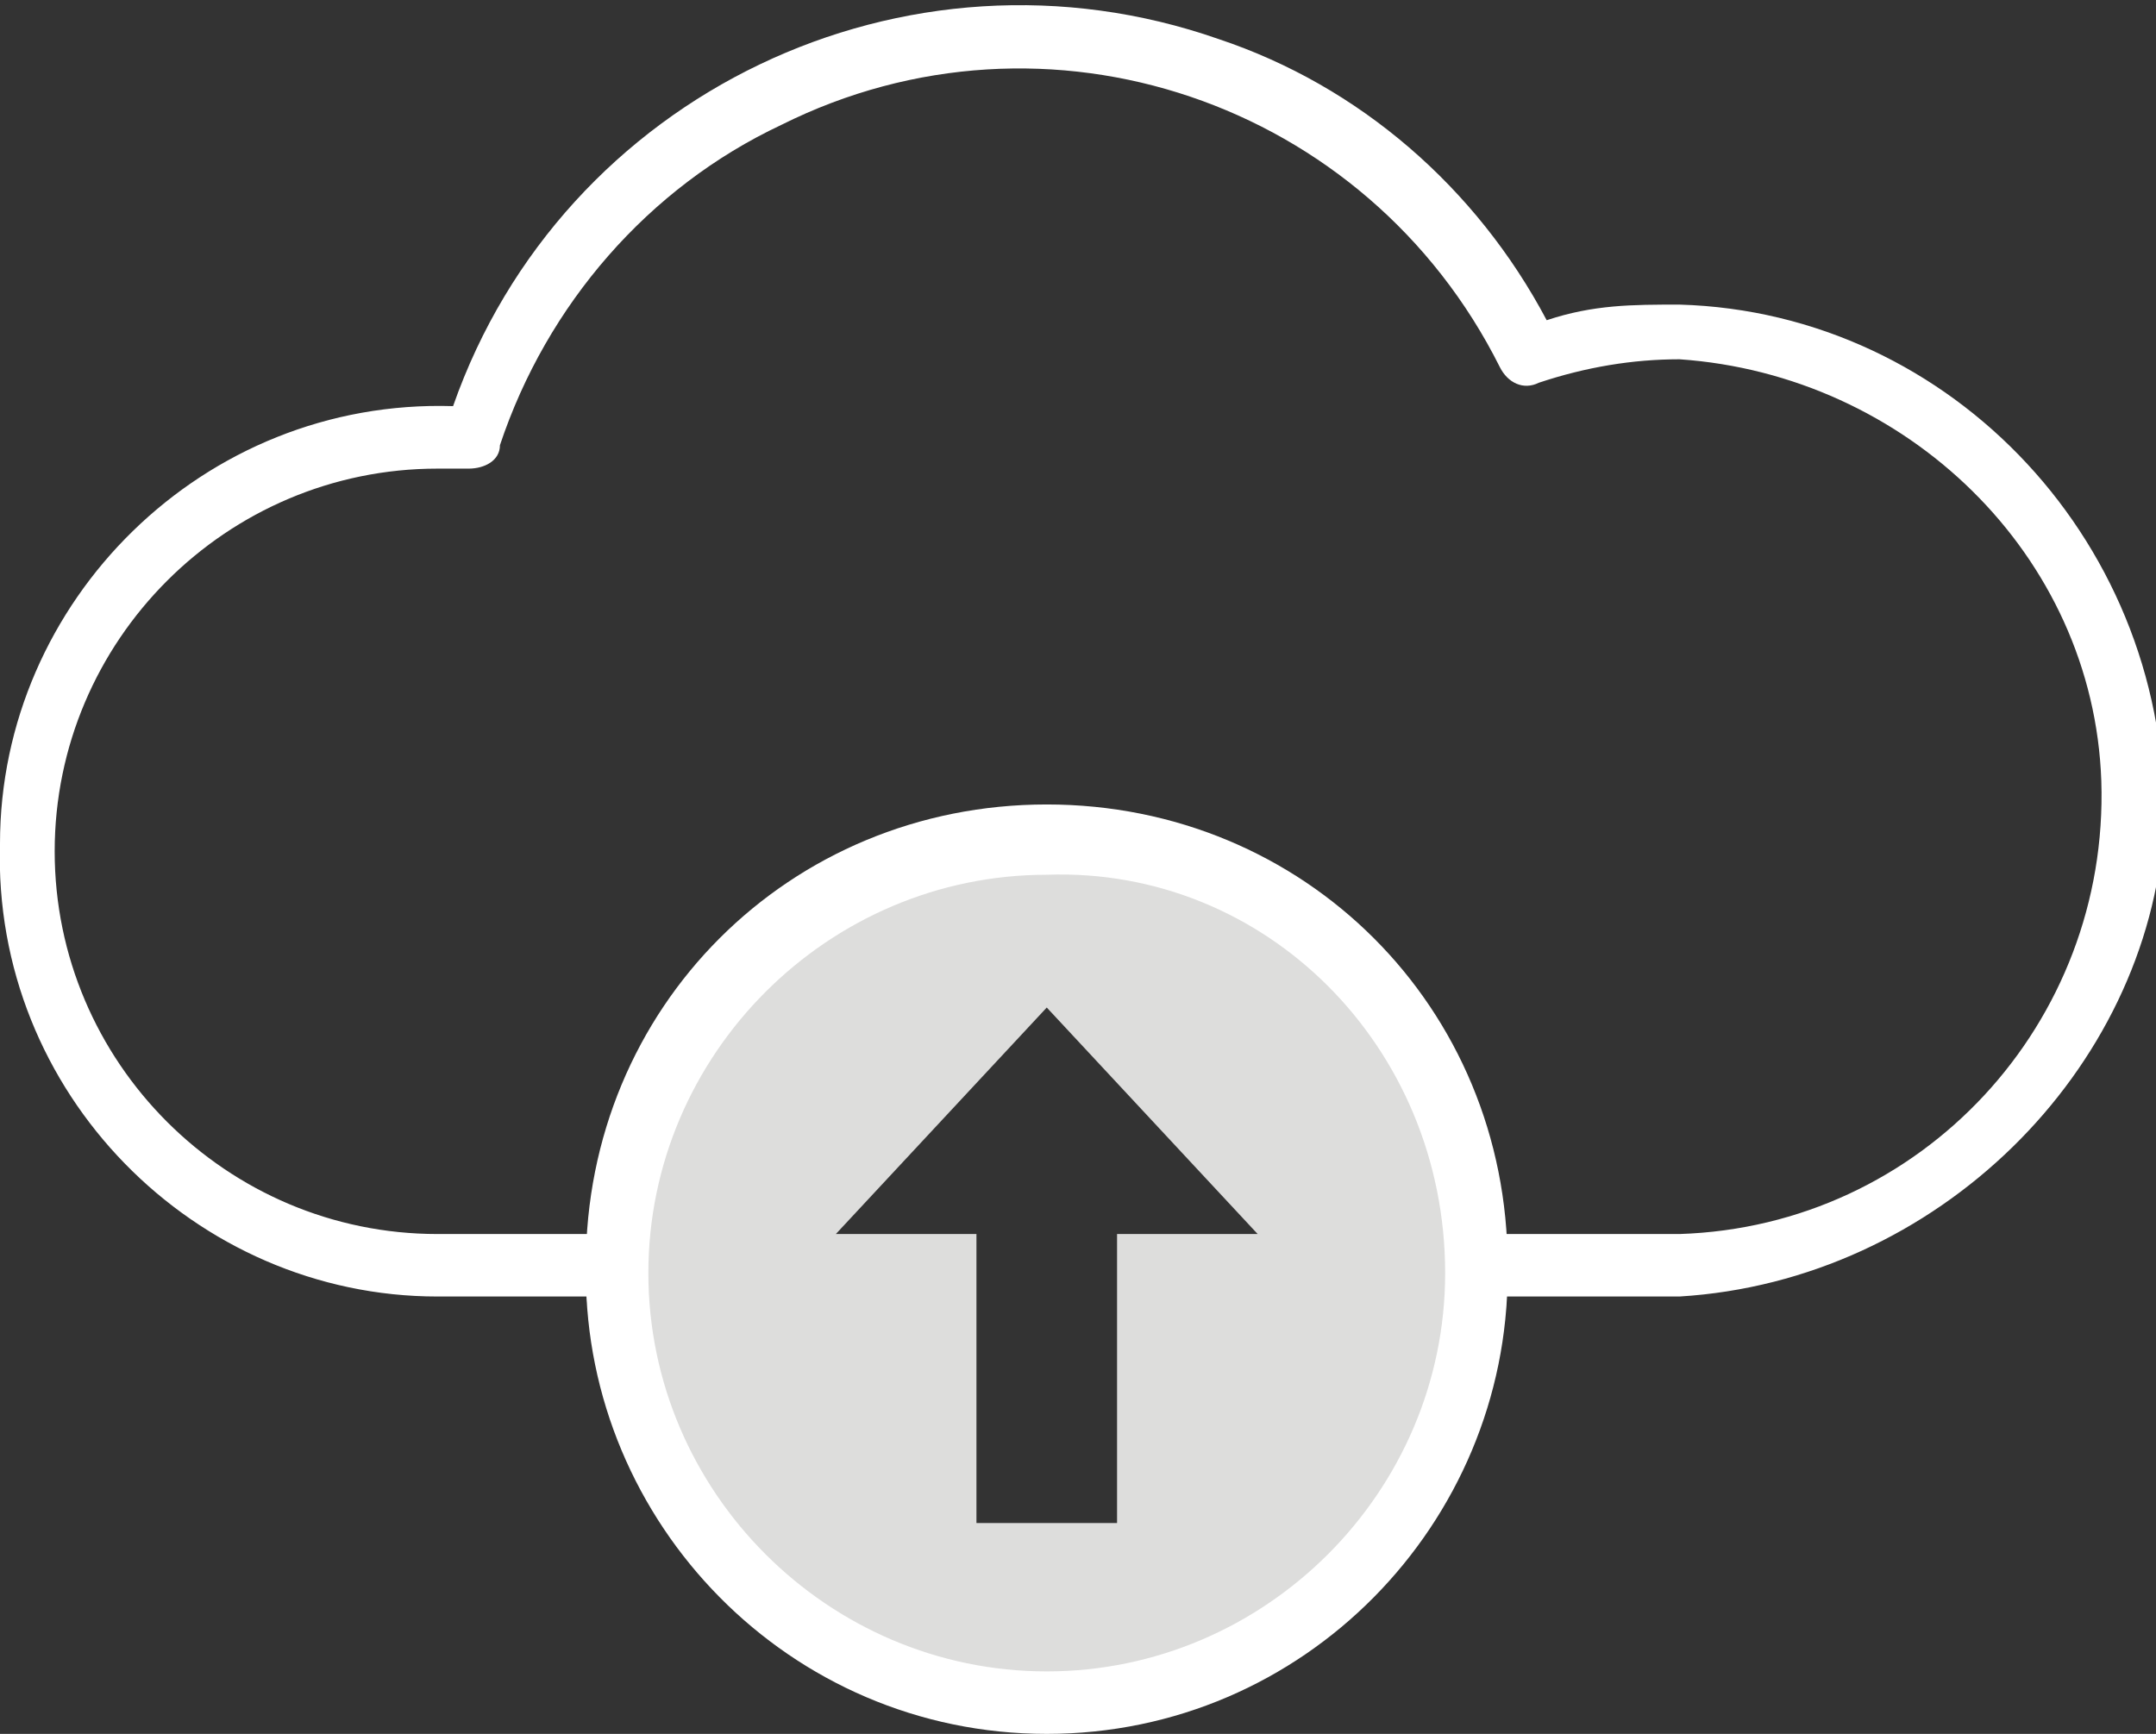
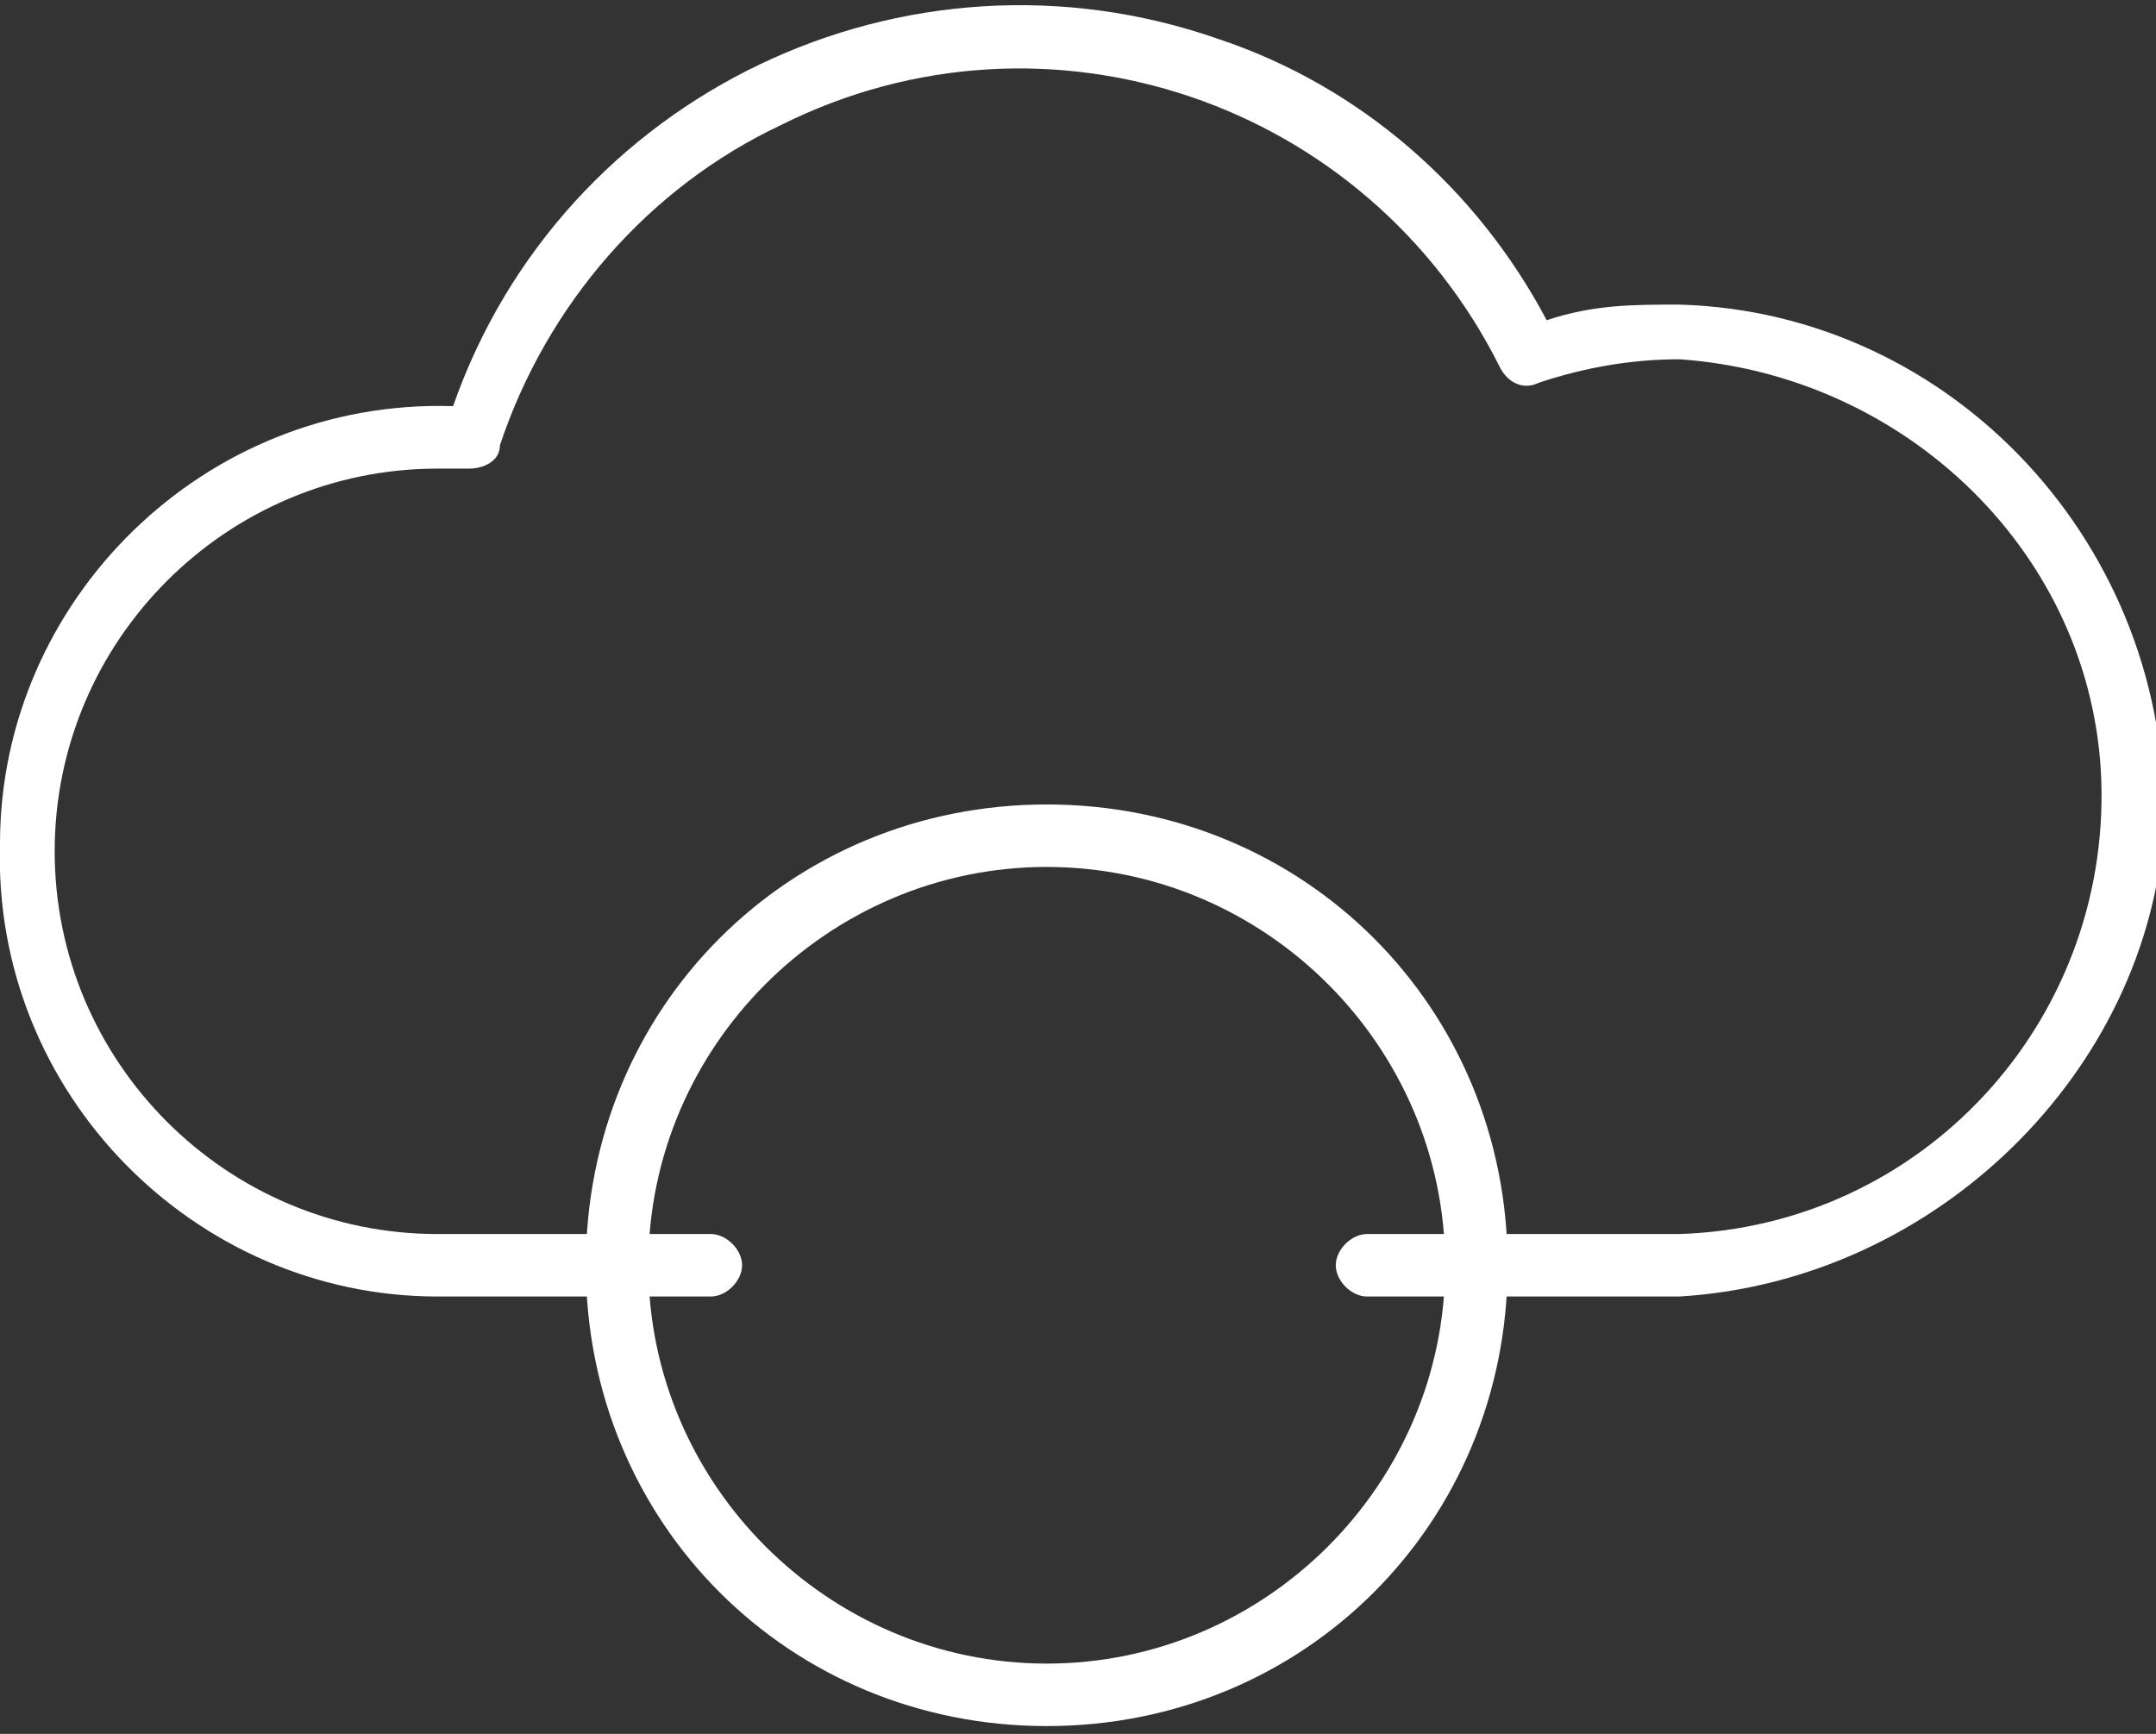
<svg xmlns="http://www.w3.org/2000/svg" version="1.1" id="Layer_1" x="0px" y="0px" viewBox="0 0 27.6 22.2" style="enable-background:new 0 0 27.6 22.2;" xml:space="preserve">
  <rect x="0" y="0" width="27.6" height="22.2" fill="#333333" stroke="none" />
  <style type="text/css">
	.st0{fill:#FFFFFF;}
	.st1{fill:#DDDDDC;}
</style>
  <path class="st0" d="M21.5,16.6h-4c-0.2,0-0.4-0.2-0.4-0.4s0.2-0.4,0.4-0.4c0,0,0,0,0,0h4c3.1-0.1,5.5-2.7,5.4-5.8  c-0.1-2.9-2.5-5.2-5.4-5.4c-0.6,0-1.2,0.1-1.8,0.3c-0.2,0.1-0.4,0-0.5-0.2c-1.7-3.4-5.8-4.8-9.2-3.1C8.3,2.4,7,3.9,6.4,5.7  C6.4,5.9,6.2,6,6,6H5.6c-2.7,0-4.9,2.2-4.9,4.9s2.2,4.9,4.9,4.9h3.5c0.2,0,0.4,0.2,0.4,0.4s-0.2,0.4-0.4,0.4c0,0,0,0,0,0H5.6  c-3.1,0-5.7-2.6-5.6-5.8c0-3.1,2.6-5.7,5.8-5.6c1.4-4,5.8-6.1,9.8-4.7c1.8,0.6,3.3,1.9,4.2,3.6c0.6-0.2,1.1-0.2,1.7-0.2  c3.5,0.1,6.3,3.1,6.2,6.7C27.5,13.7,24.8,16.4,21.5,16.6L21.5,16.6z" />
  <path class="st0" d="M13.4,22.1c-3.3,0-5.9-2.6-5.9-5.9s2.6-5.9,5.9-5.9c3.3,0,5.9,2.6,5.9,5.9c0,0,0,0,0,0  C19.3,19.5,16.7,22.1,13.4,22.1z M13.4,11.1c-2.8,0-5.1,2.3-5.1,5.1c0,2.8,2.3,5.1,5.1,5.1c2.8,0,5.1-2.3,5.1-5.1c0,0,0,0,0,0  C18.5,13.4,16.2,11.1,13.4,11.1C13.4,11.1,13.4,11.1,13.4,11.1z" />
-   <path class="st1" d="M13.4,10.7c-3.1,0-5.5,2.5-5.5,5.5s2.5,5.5,5.5,5.5s5.5-2.5,5.5-5.5c0,0,0,0,0,0C18.9,13.2,16.4,10.7,13.4,10.7  L13.4,10.7z M14.3,15.8v3.7h-1.8v-3.7h-1.8l2.7-2.9l2.7,2.9H14.3z" />
-   <path class="st0" d="M13.4,22.2c-3.3,0-5.9-2.7-5.9-5.9s2.7-5.9,5.9-5.9c3.3,0,5.9,2.7,5.9,5.9l0,0C19.3,19.5,16.7,22.2,13.4,22.2z   M13.4,11.2c-2.8,0-5.1,2.3-5.1,5.1c0,2.8,2.3,5.1,5.1,5.1s5.1-2.3,5.1-5.1c0,0,0,0,0,0C18.5,13.4,16.2,11.1,13.4,11.2  C13.4,11.1,13.4,11.1,13.4,11.2L13.4,11.2z" />
</svg>